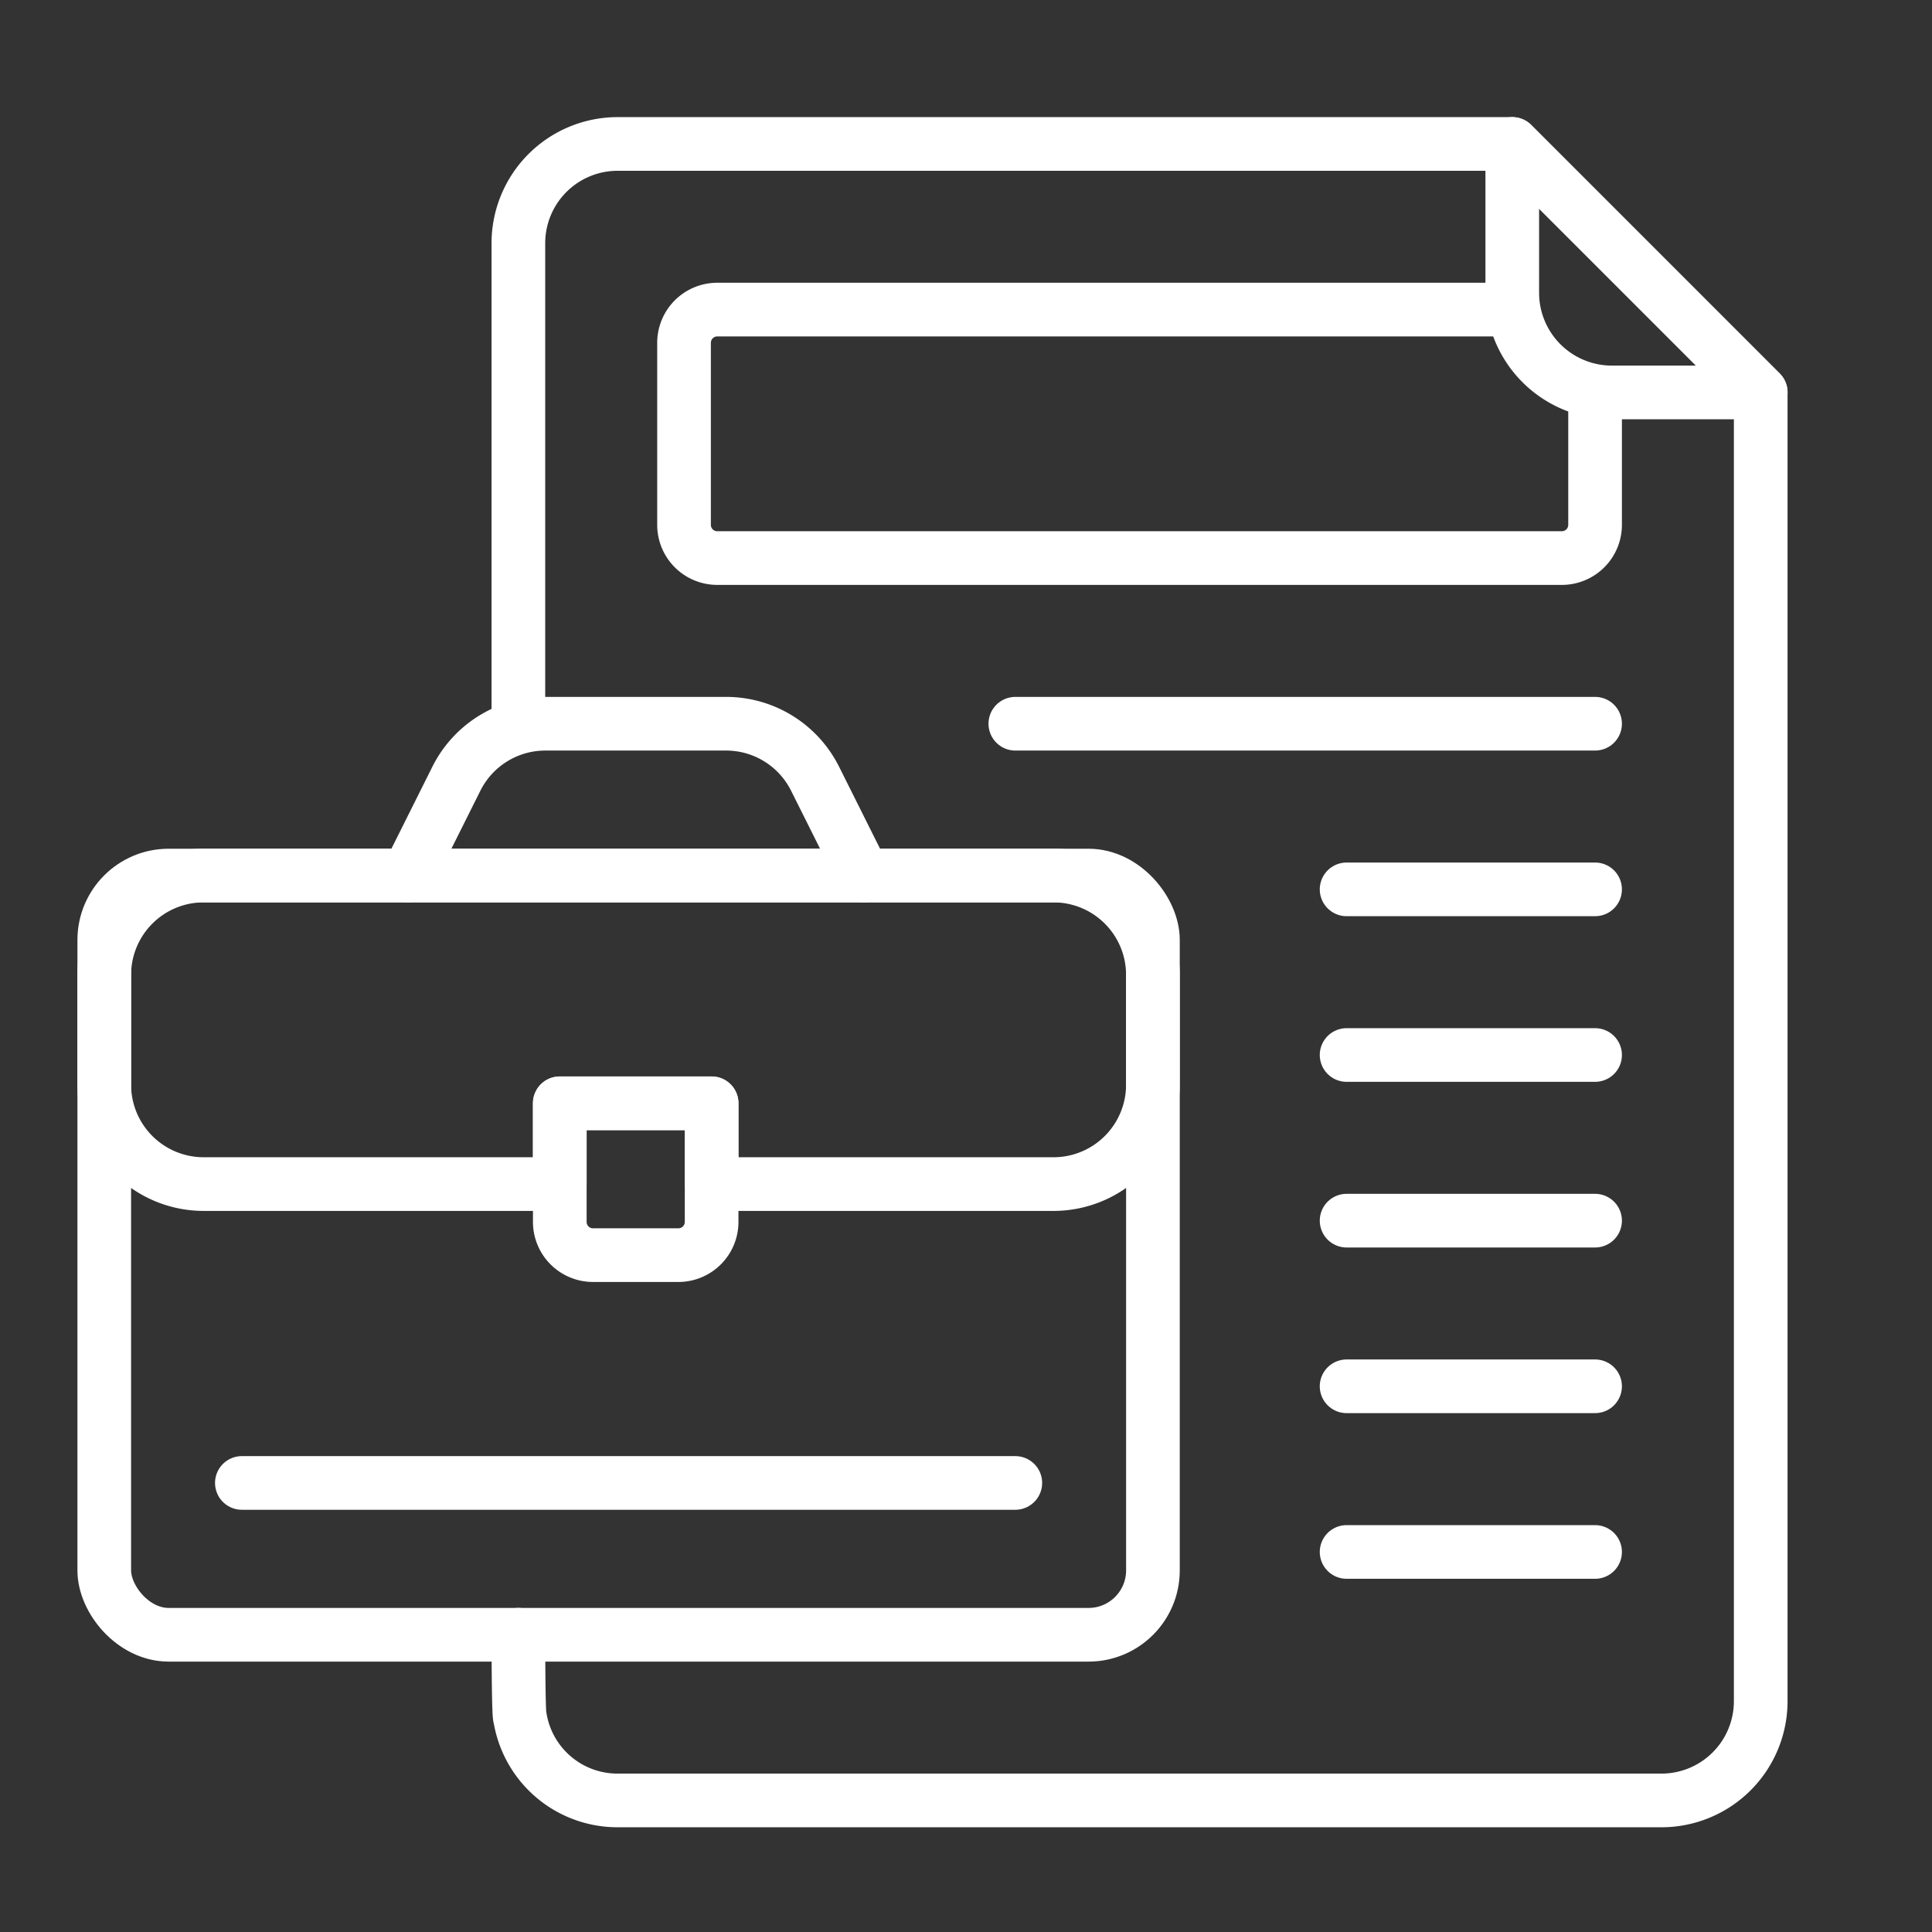
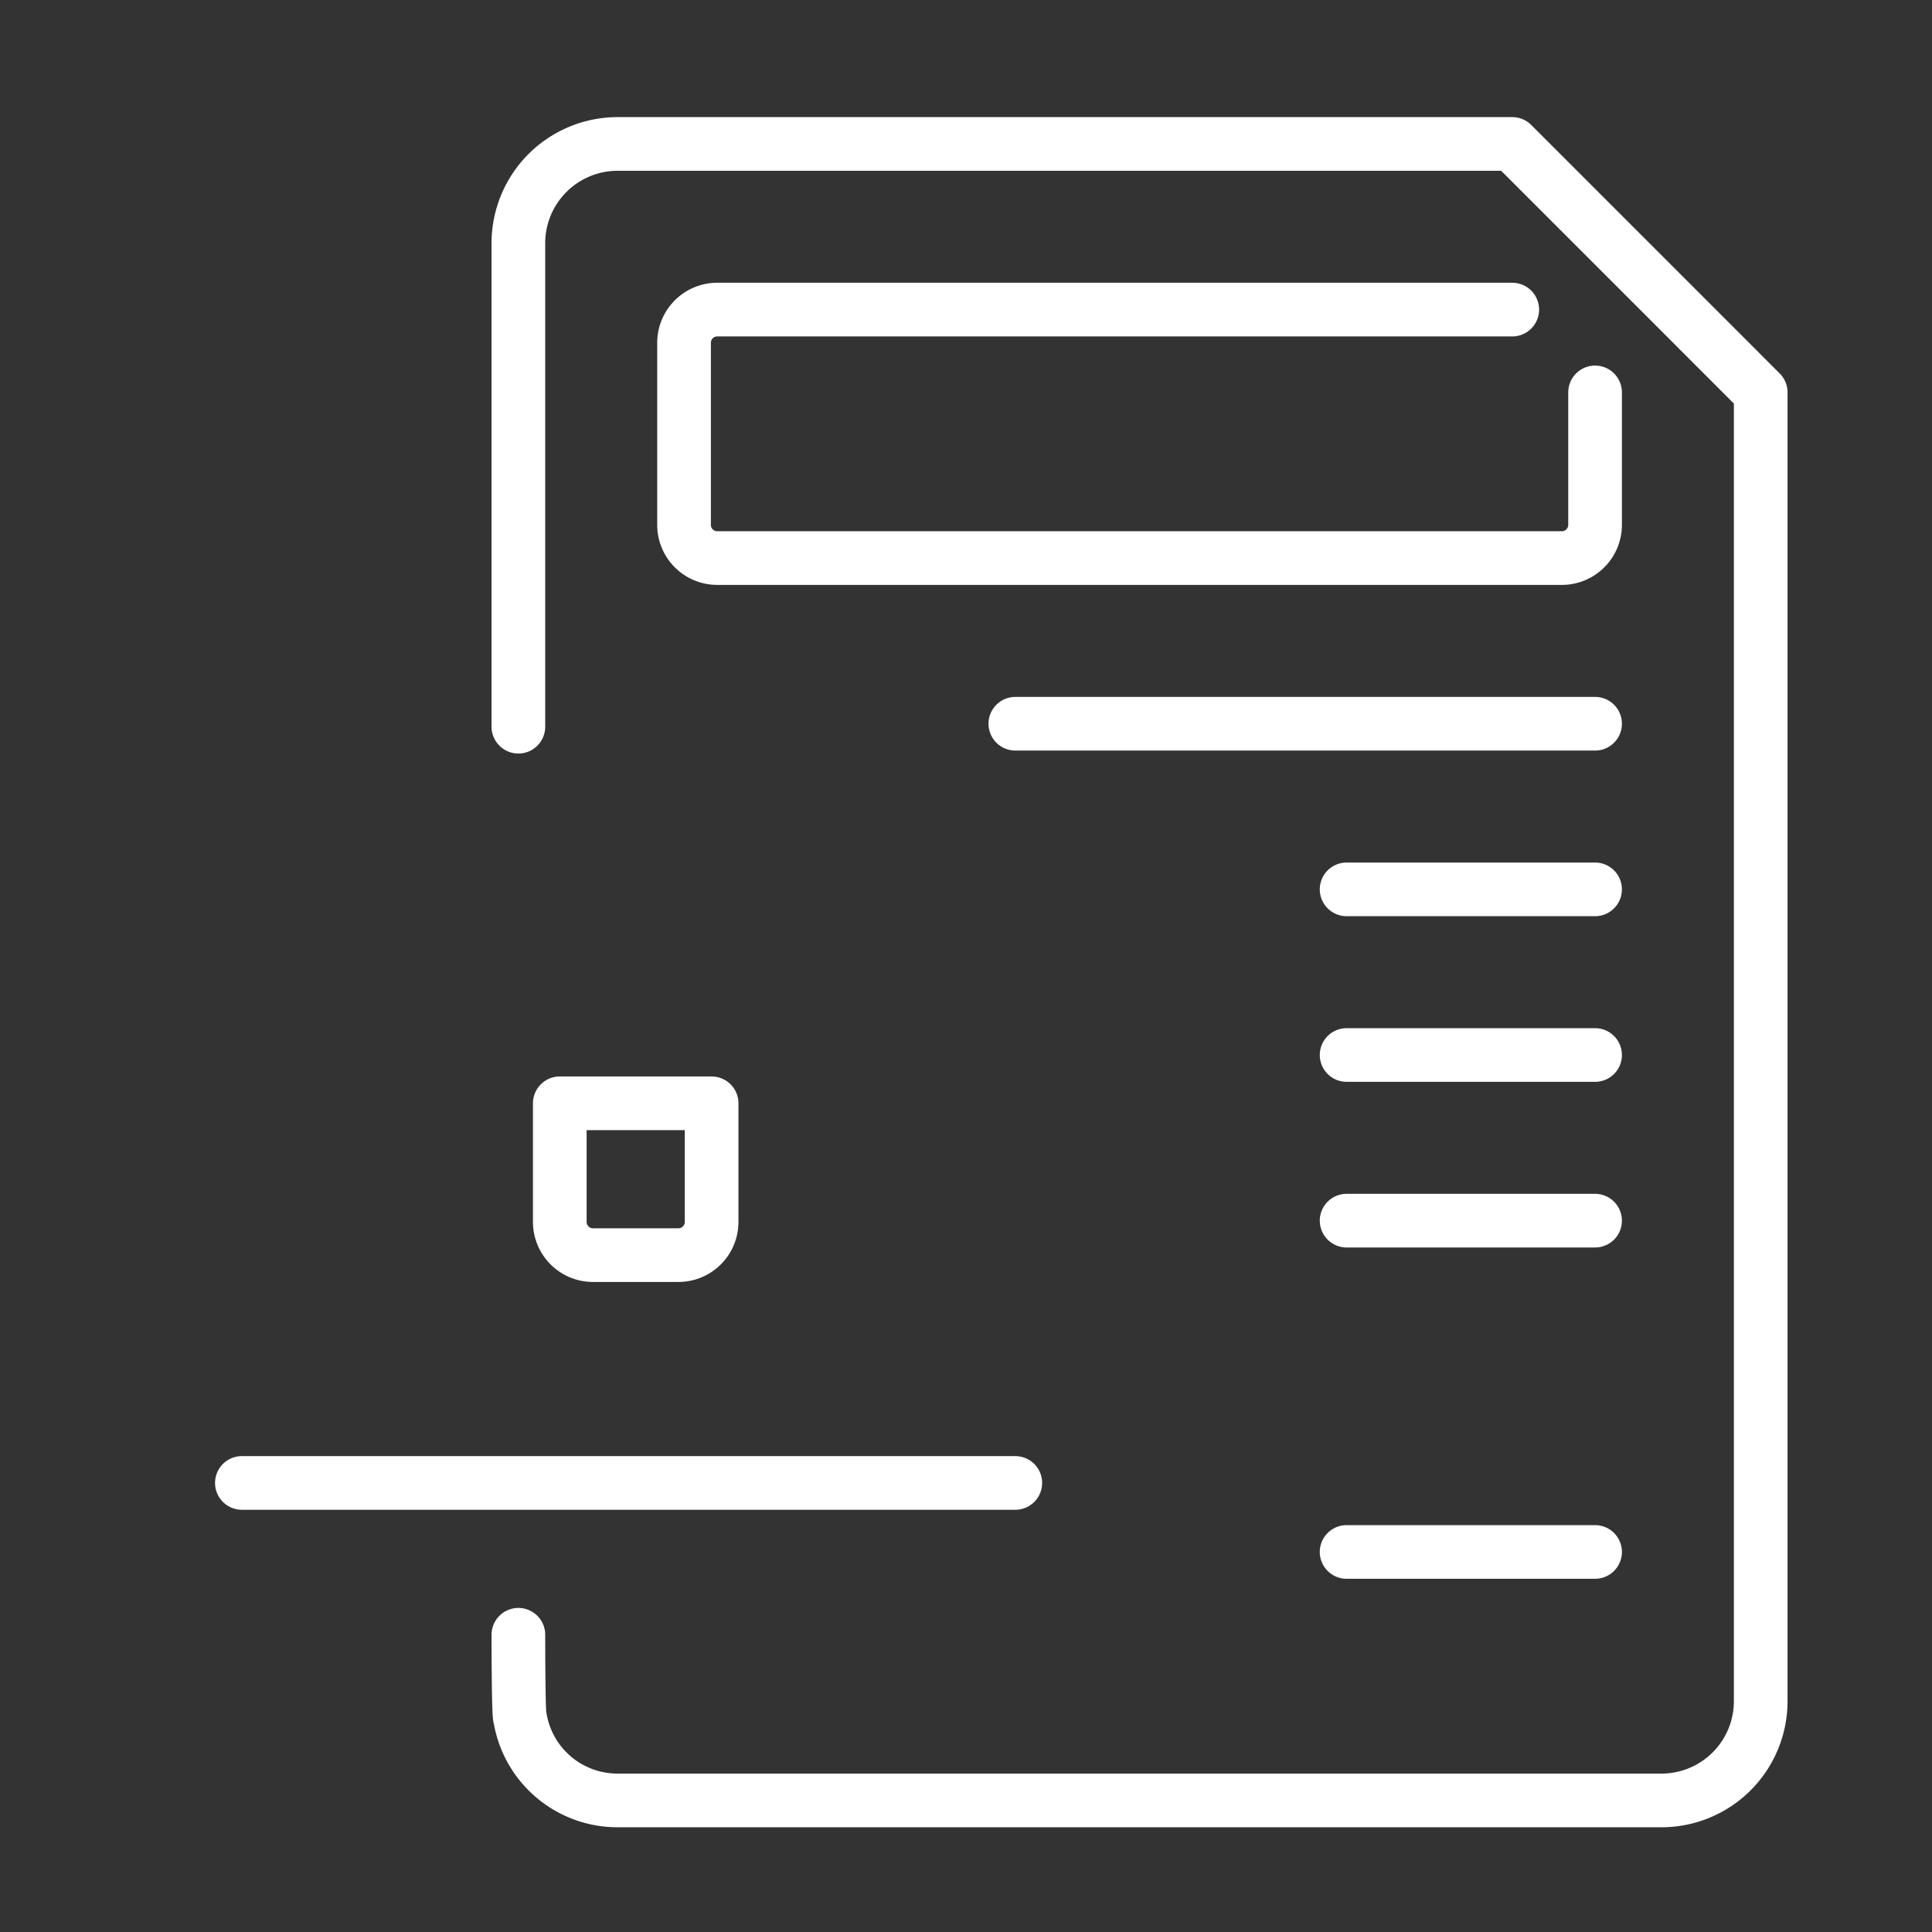
<svg xmlns="http://www.w3.org/2000/svg" id="Icon_3" width="90" height="90" viewBox="0 0 90 90">
  <rect x="0" y="0" width="90" height="90" fill="#333333" stroke="none" />
  <defs>
    <clipPath id="clip-path">
      <rect id="Rectangle_11779" data-name="Rectangle 11779" width="90" height="90" fill="#fff" stroke="#707070" stroke-width="1" />
    </clipPath>
    <clipPath id="clip-path-2">
      <rect id="Rectangle_12597" data-name="Rectangle 12597" width="84.729" height="84.729" fill="none" stroke="#fff" stroke-width="2.5" />
    </clipPath>
  </defs>
  <g id="Mask_Group_425" data-name="Mask Group 425" clip-path="url(#clip-path)">
    <g id="Group_40840" data-name="Group 40840" transform="translate(0.999 2.844)">
      <g id="Group_40768" data-name="Group 40768" transform="translate(0 0.156)" clip-path="url(#clip-path-2)">
        <path id="Path_37450" data-name="Path 37450" d="M15,29.646V7.13A4.624,4.624,0,0,1,19.63,2.5H61.3L72.873,14.075v60.96a4.624,4.624,0,0,1-4.63,4.63H19.63a4.6,4.6,0,0,1-4.553-3.858C15,75.806,15,71.948,15,71.948" transform="translate(8.149 1.206)" fill="none" stroke="#fff" stroke-linecap="round" stroke-linejoin="round" stroke-width="2.5" />
-         <path id="Path_37451" data-name="Path 37451" d="M56.575,14.075H49.63A4.643,4.643,0,0,1,45,9.445V2.5Z" transform="translate(24.448 1.206)" fill="none" stroke="#fff" stroke-linecap="round" stroke-linejoin="round" stroke-width="2.5" />
-         <rect id="Rectangle_12596" data-name="Rectangle 12596" width="48.851" height="35.367" rx="3" transform="translate(3.858 37.787)" fill="none" stroke="#fff" stroke-linecap="round" stroke-linejoin="round" stroke-width="2.5" />
-         <path id="Path_37452" data-name="Path 37452" d="M51.35,29.213v5.113a4.631,4.631,0,0,1-4.63,4.63H30.793V35.193H23.72v3.763H7.13a4.631,4.631,0,0,1-4.63-4.63V29.213a4.631,4.631,0,0,1,4.63-4.63H46.72A4.631,4.631,0,0,1,51.35,29.213Z" transform="translate(1.358 13.203)" fill="none" stroke="#fff" stroke-linecap="round" stroke-linejoin="round" stroke-width="2.5" />
        <line id="Line_10493" data-name="Line 10493" x2="36.03" transform="translate(10.268 66.081)" fill="none" stroke="#fff" stroke-linecap="round" stroke-linejoin="round" stroke-width="2.5" />
-         <path id="Path_37453" data-name="Path 37453" d="M11.667,27.073l2.256-4.514A4.632,4.632,0,0,1,18.065,20h8.423a4.632,4.632,0,0,1,4.142,2.559l2.256,4.514" transform="translate(6.339 10.714)" fill="none" stroke="#fff" stroke-linecap="round" stroke-linejoin="round" stroke-width="2.5" />
        <path id="Path_37454" data-name="Path 37454" d="M23.323,31.458v5.53a1.548,1.548,0,0,1-1.543,1.543H17.793a1.548,1.548,0,0,1-1.543-1.543v-5.53Z" transform="translate(8.828 16.938)" fill="none" stroke="#fff" stroke-linecap="round" stroke-linejoin="round" stroke-width="2.5" />
        <path id="Path_37455" data-name="Path 37455" d="M62.44,11.358v6.173A1.548,1.548,0,0,1,60.9,19.075H21.543A1.548,1.548,0,0,1,20,17.531V9.043A1.548,1.548,0,0,1,21.543,7.5H58.582" transform="translate(10.866 3.922)" fill="none" stroke="#fff" stroke-linecap="round" stroke-linejoin="round" stroke-width="2.5" />
        <line id="Line_10494" data-name="Line 10494" x2="27.007" transform="translate(46.299 30.714)" fill="none" stroke="#fff" stroke-linecap="round" stroke-linejoin="round" stroke-width="2.5" />
        <line id="Line_10495" data-name="Line 10495" x2="11.575" transform="translate(61.731 69.296)" fill="none" stroke="#fff" stroke-linecap="round" stroke-linejoin="round" stroke-width="2.5" />
-         <line id="Line_10496" data-name="Line 10496" x2="11.575" transform="translate(61.731 61.579)" fill="none" stroke="#fff" stroke-linecap="round" stroke-linejoin="round" stroke-width="2.5" />
        <line id="Line_10497" data-name="Line 10497" x2="11.575" transform="translate(61.731 53.863)" fill="none" stroke="#fff" stroke-linecap="round" stroke-linejoin="round" stroke-width="2.5" />
        <line id="Line_10498" data-name="Line 10498" x2="11.575" transform="translate(61.731 46.146)" fill="none" stroke="#fff" stroke-linecap="round" stroke-linejoin="round" stroke-width="2.5" />
        <line id="Line_10499" data-name="Line 10499" x2="11.575" transform="translate(61.731 38.43)" fill="none" stroke="#fff" stroke-linecap="round" stroke-linejoin="round" stroke-width="2.5" />
      </g>
    </g>
  </g>
</svg>